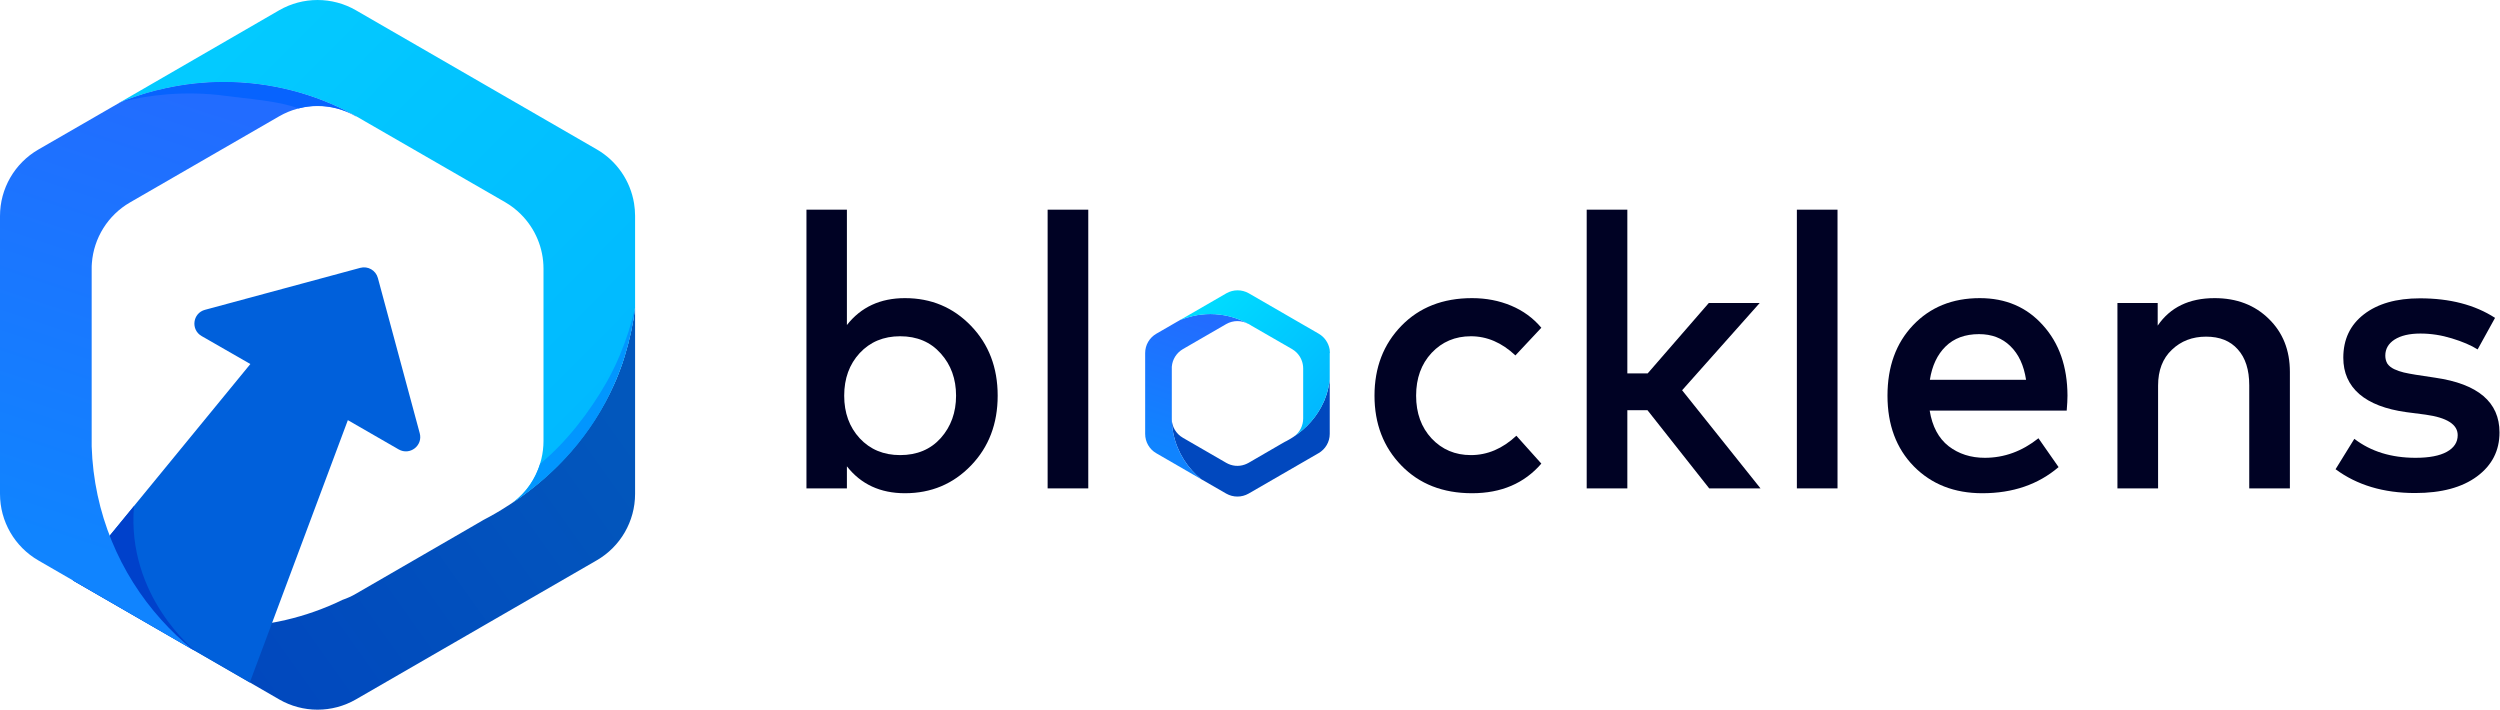
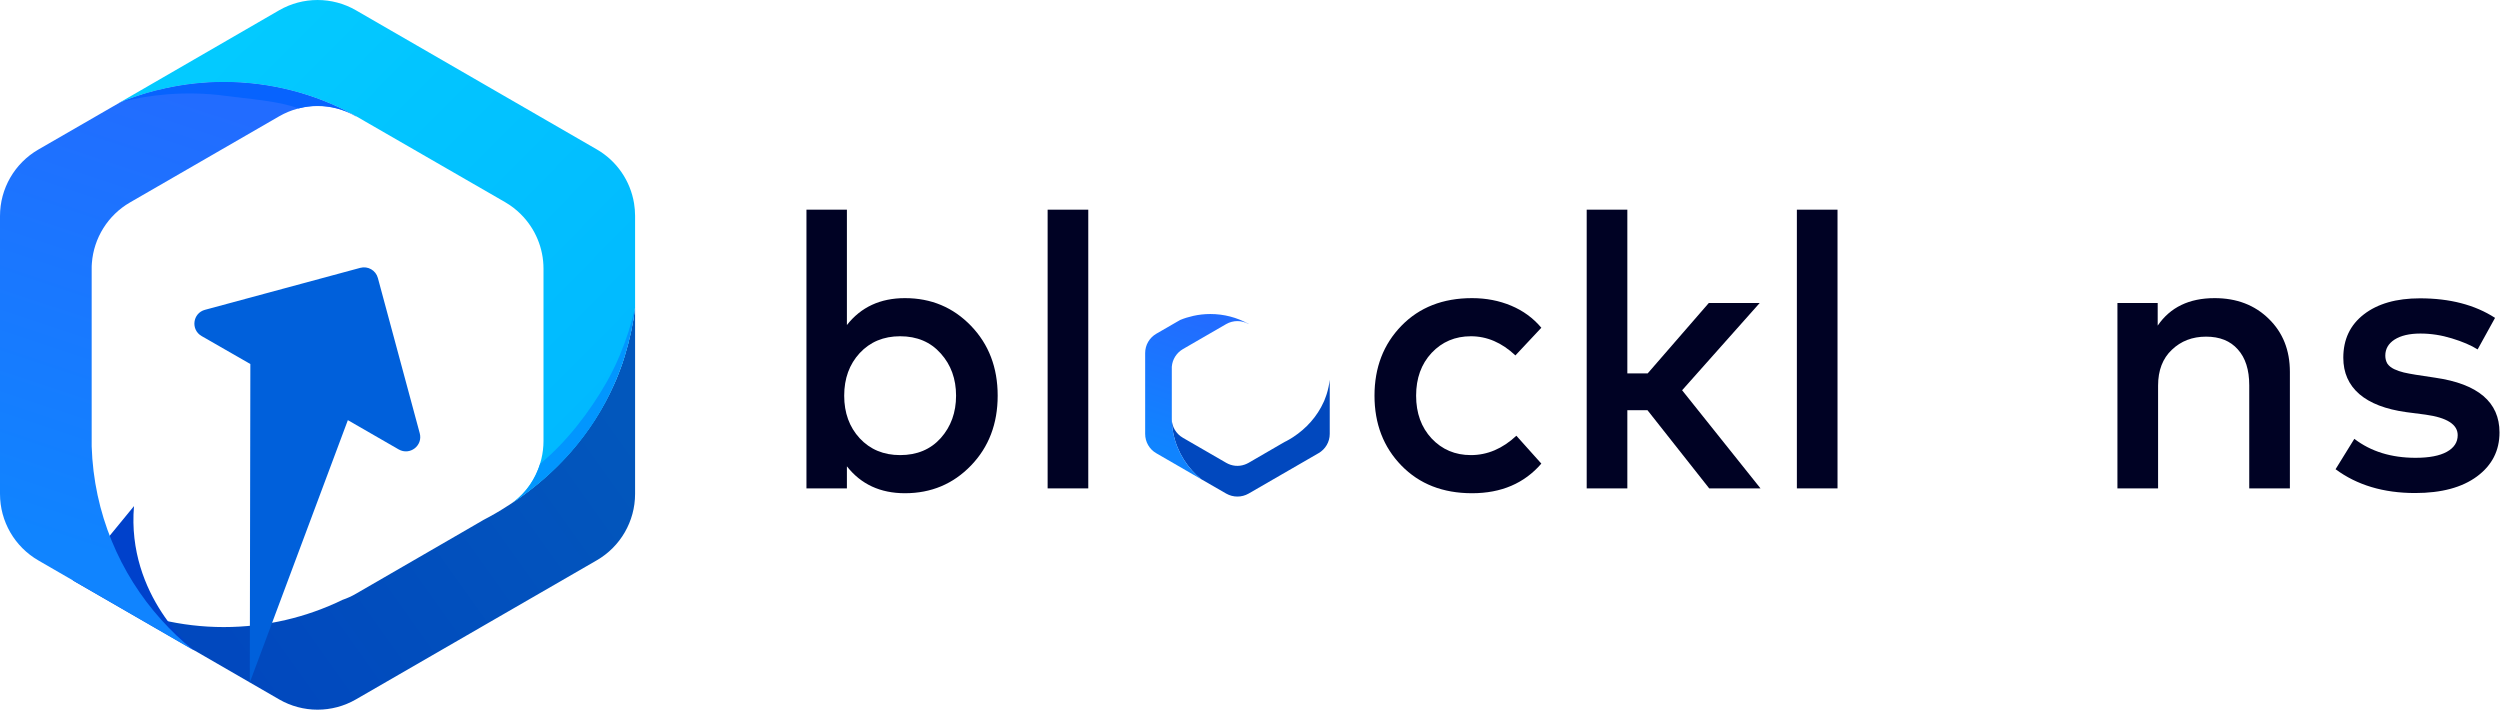
<svg xmlns="http://www.w3.org/2000/svg" width="155" height="44" viewBox="0 0 155 44" fill="none">
  <g clip-path="url(#clip0_6467_7704)">
    <path d="M39.375 19.062V30.622C39.375 32.321 38.468 33.892 36.996 34.741L22.067 43.363C20.595 44.213 18.78 44.213 17.308 43.363L11.933 40.257C11.246 39.698 10.6 39.087 10.013 38.43C11.252 38.721 12.543 38.878 13.87 38.878C16.511 38.878 19.013 38.273 21.235 37.191C21.52 37.092 21.8 36.97 22.067 36.813L28.967 32.822L29.95 32.251C29.95 32.251 29.974 32.24 29.979 32.234C30.474 31.978 30.963 31.699 31.434 31.39C31.486 31.361 31.538 31.326 31.591 31.291C34.389 29.471 36.699 26.899 38.078 23.816C38.124 23.711 38.171 23.606 38.212 23.507C38.258 23.402 38.299 23.298 38.34 23.193C38.433 22.96 38.514 22.733 38.596 22.501C38.642 22.361 38.689 22.227 38.729 22.082C39.032 21.105 39.253 20.098 39.381 19.057L39.375 19.062Z" fill="url(#paint0_linear_6467_7704)" />
-     <path d="M24.72 27.865L21.567 26.049L15.487 42.316L4.526 35.986L15.522 22.57L12.503 20.837C11.81 20.441 11.944 19.411 12.712 19.208L22.335 16.607C22.812 16.479 23.3 16.759 23.428 17.235L26.023 26.858C26.233 27.626 25.412 28.26 24.72 27.865Z" fill="#0060DB" />
+     <path d="M24.72 27.865L21.567 26.049L15.487 42.316L15.522 22.57L12.503 20.837C11.81 20.441 11.944 19.411 12.712 19.208L22.335 16.607C22.812 16.479 23.3 16.759 23.428 17.235L26.023 26.858C26.233 27.626 25.412 28.26 24.72 27.865Z" fill="#0060DB" />
    <path d="M12.089 40.343C12.089 40.343 7.837 36.98 8.308 31.378L4.526 35.991L12.084 40.343H12.089Z" fill="#0041CB" />
    <path d="M22.067 7.2V7.211C20.595 6.362 18.78 6.362 17.308 7.211L8.058 12.552C6.69 13.343 5.812 14.757 5.696 16.316C5.684 16.433 5.684 16.555 5.684 16.671V27.358C5.684 27.428 5.684 27.504 5.684 27.568C5.684 27.603 5.684 27.638 5.684 27.672C5.812 31.809 7.424 35.567 10.007 38.435C10.6 39.093 11.24 39.704 11.927 40.262C11.938 40.274 11.95 40.285 11.961 40.291L2.379 34.747C0.908 33.898 0 32.327 0 30.628V13.39C0 11.691 0.908 10.12 2.379 9.271L7.441 6.35C8.343 5.978 9.279 5.687 10.251 5.478C11.415 5.222 12.625 5.082 13.87 5.082C16.784 5.082 19.53 5.821 21.922 7.118C21.968 7.142 22.015 7.171 22.067 7.2Z" fill="url(#paint1_linear_6467_7704)" />
    <path d="M39.375 13.378V19.062C39.247 20.103 39.032 21.116 38.723 22.087C38.683 22.233 38.63 22.366 38.59 22.506C38.508 22.739 38.421 22.972 38.334 23.198C38.293 23.303 38.252 23.408 38.206 23.513C38.165 23.617 38.118 23.722 38.072 23.821C36.734 26.875 34.517 29.354 31.742 31.192C32.964 30.302 33.697 28.871 33.697 27.341V16.659C33.697 15.373 33.179 14.163 32.289 13.279C32.004 12.994 31.678 12.744 31.317 12.534L22.631 7.525C22.631 7.525 22.573 7.49 22.544 7.473L22.067 7.2C22.02 7.17 21.974 7.147 21.922 7.118C19.53 5.821 16.785 5.082 13.87 5.082C12.625 5.082 11.415 5.221 10.251 5.477C9.28 5.687 8.343 5.978 7.441 6.35C7.429 6.356 7.412 6.362 7.4 6.368L17.308 0.637C18.78 -0.212 20.595 -0.212 22.067 0.637L36.995 9.259C38.24 9.975 39.084 11.214 39.311 12.604C39.352 12.86 39.375 13.116 39.375 13.378Z" fill="url(#paint2_linear_6467_7704)" />
    <path opacity="0.5" d="M7.482 6.315L7.435 6.345C7.435 6.345 7.412 6.345 7.395 6.35L7.482 6.315Z" fill="#0763FE" />
    <path d="M22.067 7.2V7.211C20.775 6.461 19.449 6.455 18.506 6.723C17.284 6.251 15.341 6.129 13.986 5.943C12.752 5.774 11.537 5.757 10.344 5.85C9.366 5.931 8.412 6.089 7.481 6.333C7.592 6.286 7.703 6.24 7.819 6.199C8.017 6.123 8.22 6.054 8.418 5.984C8.476 5.961 8.534 5.943 8.598 5.926C8.761 5.873 8.93 5.821 9.093 5.769C9.471 5.658 9.855 5.559 10.245 5.478C11.409 5.222 12.619 5.082 13.864 5.082C16.778 5.082 19.524 5.821 21.915 7.118C21.962 7.142 22.009 7.171 22.061 7.2H22.067Z" fill="#0763FE" />
    <path d="M7.441 6.339C7.441 6.339 7.464 6.333 7.482 6.327C7.47 6.327 7.453 6.339 7.441 6.345C7.429 6.35 7.412 6.356 7.4 6.362L7.441 6.339C7.441 6.339 7.441 6.339 7.447 6.339H7.441Z" fill="#00C0FF" />
-     <path d="M32.655 30.547C34.971 28.796 36.873 26.503 38.072 23.821C36.885 26.532 35.006 28.79 32.655 30.547Z" fill="#0148BE" />
    <path d="M39.364 19.062L39.34 19.307C39.34 19.353 39.329 19.394 39.323 19.441C39.317 19.487 39.311 19.528 39.306 19.575C39.294 19.662 39.276 19.749 39.265 19.836C39.224 20.092 39.172 20.348 39.119 20.598C39.009 21.105 38.881 21.599 38.73 22.088C38.689 22.233 38.636 22.367 38.596 22.507C38.514 22.739 38.427 22.972 38.34 23.199C38.299 23.304 38.258 23.408 38.212 23.513C38.171 23.618 38.124 23.723 38.078 23.822C36.891 26.533 35.012 28.79 32.662 30.547C32.609 30.588 32.557 30.622 32.505 30.663C32.388 30.75 32.278 30.832 32.161 30.913C32.033 31.006 31.899 31.094 31.766 31.187C32.679 30.512 33.173 29.727 33.493 28.749C35.111 27.428 36.577 25.514 37.618 23.682C37.671 23.583 37.729 23.484 37.781 23.385C37.834 23.286 37.886 23.187 37.938 23.083C38.049 22.861 38.159 22.64 38.258 22.414C38.316 22.28 38.375 22.152 38.433 22.012C38.828 21.07 39.148 20.086 39.37 19.062H39.364Z" fill="#0296FE" />
    <path d="M82.444 23.541V26.904C82.444 27.398 82.176 27.852 81.751 28.096L77.411 30.604C76.981 30.848 76.457 30.848 76.027 30.604L74.462 29.702C74.258 29.539 74.072 29.359 73.903 29.167C73.153 28.335 72.687 27.241 72.647 26.037C72.647 26.025 72.647 26.019 72.647 26.008V25.95C72.647 26.444 72.914 26.898 73.339 27.142L76.027 28.696C76.376 28.899 76.795 28.94 77.167 28.806C77.248 28.777 77.33 28.742 77.411 28.696L79.418 27.532L79.704 27.369C79.704 27.369 79.709 27.369 79.715 27.369C79.855 27.294 80 27.212 80.134 27.125C80.151 27.113 80.163 27.107 80.18 27.096C80.989 26.566 81.664 25.822 82.066 24.926C82.077 24.897 82.095 24.867 82.106 24.838C82.118 24.809 82.129 24.774 82.141 24.745C82.17 24.681 82.194 24.611 82.217 24.542L82.257 24.425C82.345 24.14 82.409 23.843 82.444 23.547V23.541Z" fill="#0148BE" />
    <path d="M77.411 20.091C76.981 19.847 76.457 19.847 76.027 20.091L73.339 21.645C72.943 21.877 72.687 22.285 72.652 22.738C72.652 22.773 72.652 22.808 72.652 22.843V25.95C72.652 25.95 72.652 25.991 72.652 26.014C72.652 26.025 72.652 26.031 72.652 26.043C72.687 27.247 73.158 28.335 73.909 29.173C74.083 29.365 74.27 29.539 74.467 29.702C74.467 29.702 74.473 29.708 74.479 29.714L71.692 28.102C71.262 27.858 71 27.398 71 26.904V21.889C71 21.394 71.262 20.941 71.692 20.691L73.164 19.841C73.426 19.731 73.7 19.649 73.984 19.585C74.322 19.509 74.677 19.469 75.038 19.469C75.887 19.469 76.684 19.684 77.376 20.062C77.388 20.068 77.405 20.08 77.417 20.085L77.411 20.091Z" fill="url(#paint3_linear_6467_7704)" />
-     <path d="M82.443 21.889V23.541C82.409 23.844 82.344 24.141 82.257 24.42C82.246 24.461 82.228 24.501 82.216 24.542C82.193 24.612 82.17 24.676 82.141 24.746C82.129 24.775 82.118 24.804 82.106 24.839C82.094 24.868 82.083 24.897 82.065 24.926C81.675 25.816 81.03 26.532 80.227 27.067C80.582 26.811 80.797 26.392 80.797 25.95V22.843C80.797 22.471 80.646 22.116 80.39 21.86C80.308 21.779 80.209 21.703 80.111 21.645L77.585 20.19C77.585 20.19 77.568 20.179 77.562 20.173L77.423 20.091C77.423 20.091 77.394 20.074 77.382 20.068C76.684 19.69 75.887 19.475 75.043 19.475C74.683 19.475 74.328 19.515 73.99 19.591C73.711 19.655 73.438 19.737 73.17 19.847C73.17 19.847 73.164 19.847 73.158 19.847L76.038 18.183C76.469 17.939 76.992 17.939 77.423 18.183L81.763 20.691C82.123 20.9 82.368 21.261 82.438 21.662C82.449 21.738 82.455 21.814 82.455 21.889H82.443Z" fill="url(#paint4_linear_6467_7704)" />
    <path d="M56.108 18.484C57.732 18.484 59.096 19.056 60.2 20.2C61.304 21.344 61.856 22.788 61.856 24.532C61.856 26.276 61.304 27.72 60.2 28.864C59.096 30.008 57.732 30.58 56.108 30.58C54.58 30.58 53.38 30.024 52.508 28.912V30.28H50V13H52.508V20.152C53.38 19.04 54.58 18.484 56.108 18.484ZM55.808 20.848C54.784 20.848 53.948 21.196 53.3 21.892C52.66 22.588 52.34 23.468 52.34 24.532C52.34 25.596 52.66 26.476 53.3 27.172C53.948 27.868 54.784 28.216 55.808 28.216C56.856 28.216 57.696 27.864 58.328 27.16C58.96 26.448 59.276 25.572 59.276 24.532C59.276 23.492 58.96 22.62 58.328 21.916C57.696 21.204 56.856 20.848 55.808 20.848Z" fill="#000224" />
    <path d="M67.473 13V30.28H64.953V13H67.473Z" fill="#000224" />
    <path d="M91.267 18.484C92.139 18.484 92.947 18.64 93.691 18.952C94.435 19.264 95.059 19.72 95.563 20.32L93.955 22.036C93.115 21.244 92.195 20.848 91.195 20.848C90.219 20.848 89.407 21.192 88.759 21.88C88.119 22.568 87.799 23.452 87.799 24.532C87.799 25.612 88.119 26.496 88.759 27.184C89.407 27.872 90.219 28.216 91.195 28.216C92.219 28.216 93.159 27.816 94.015 27.016L95.563 28.744C94.507 29.968 93.075 30.58 91.267 30.58C89.459 30.58 87.999 30.008 86.887 28.864C85.775 27.72 85.219 26.276 85.219 24.532C85.219 22.788 85.775 21.344 86.887 20.2C87.999 19.056 89.459 18.484 91.267 18.484Z" fill="#000224" />
    <path d="M100.895 13V23.152H102.155L105.947 18.784H109.103L104.291 24.196L109.151 30.28H105.971L102.143 25.432H100.895V30.28H98.375V13H100.895Z" fill="#000224" />
    <path d="M113.926 13V30.28H111.406V13H113.926Z" fill="#000224" />
-     <path d="M122.748 18.484C124.356 18.484 125.66 19.044 126.66 20.164C127.668 21.276 128.176 22.728 128.184 24.52C128.184 24.76 128.168 25.072 128.136 25.456H119.64C119.8 26.44 120.192 27.176 120.816 27.664C121.44 28.144 122.188 28.384 123.06 28.384C124.26 28.384 125.368 27.98 126.384 27.172L127.632 28.96C126.368 30.04 124.792 30.58 122.904 30.58C121.168 30.58 119.752 30.024 118.656 28.912C117.568 27.8 117.024 26.34 117.024 24.532C117.024 22.732 117.552 21.276 118.608 20.164C119.672 19.044 121.052 18.484 122.748 18.484ZM122.7 20.716C121.836 20.716 121.144 20.972 120.624 21.484C120.112 21.988 119.788 22.676 119.652 23.548H125.616C125.48 22.652 125.156 21.956 124.644 21.46C124.14 20.964 123.492 20.716 122.7 20.716Z" fill="#000224" />
    <path d="M137.305 18.484C138.673 18.484 139.793 18.912 140.665 19.768C141.537 20.616 141.973 21.712 141.973 23.056V30.28H139.453V23.884C139.453 22.924 139.217 22.184 138.745 21.664C138.281 21.136 137.625 20.872 136.777 20.872C135.929 20.872 135.221 21.144 134.653 21.688C134.085 22.224 133.801 22.964 133.801 23.908V30.28H131.281V18.784H133.777V20.188C134.553 19.052 135.729 18.484 137.305 18.484Z" fill="#000224" />
    <path d="M154.693 19.708L153.613 21.664C153.205 21.408 152.673 21.18 152.017 20.98C151.369 20.78 150.717 20.68 150.061 20.68C149.389 20.68 148.857 20.804 148.465 21.052C148.081 21.3 147.889 21.632 147.889 22.048C147.889 22.24 147.933 22.408 148.021 22.552C148.117 22.688 148.257 22.8 148.441 22.888C148.633 22.976 148.829 23.044 149.029 23.092C149.237 23.14 149.489 23.188 149.785 23.236L150.973 23.416C153.637 23.8 154.969 24.932 154.969 26.812C154.969 27.94 154.505 28.848 153.577 29.536C152.649 30.224 151.369 30.568 149.737 30.568C147.777 30.568 146.133 30.076 144.805 29.092L145.969 27.208C146.993 27.992 148.257 28.384 149.761 28.384C150.609 28.384 151.257 28.26 151.705 28.012C152.153 27.764 152.377 27.42 152.377 26.98C152.377 26.316 151.713 25.892 150.385 25.708L149.185 25.552C147.913 25.376 146.945 25.004 146.281 24.436C145.617 23.86 145.285 23.108 145.285 22.18C145.285 21.044 145.709 20.148 146.557 19.492C147.413 18.828 148.573 18.496 150.037 18.496C151.893 18.496 153.445 18.9 154.693 19.708Z" fill="#000224" />
  </g>
  <defs>
    <linearGradient id="paint0_linear_6467_7704" x1="15.516" y1="42.305" x2="38.52" y2="25.881" gradientUnits="userSpaceOnUse">
      <stop stop-color="#0148BE" />
      <stop offset="1" stop-color="#0257BC" />
    </linearGradient>
    <linearGradient id="paint1_linear_6467_7704" x1="12.671" y1="6.321" x2="3.59" y2="33.659" gradientUnits="userSpaceOnUse">
      <stop stop-color="#226CFF" />
      <stop offset="1" stop-color="#1084FF" />
    </linearGradient>
    <linearGradient id="paint2_linear_6467_7704" x1="15.505" y1="1.434" x2="38.229" y2="23.937" gradientUnits="userSpaceOnUse">
      <stop stop-color="#03CAFF" />
      <stop offset="1" stop-color="#01B9FF" />
    </linearGradient>
    <linearGradient id="paint3_linear_6467_7704" x1="74.677" y1="19.835" x2="72.041" y2="27.782" gradientUnits="userSpaceOnUse">
      <stop stop-color="#226CFF" />
      <stop offset="1" stop-color="#1084FF" />
    </linearGradient>
    <linearGradient id="paint4_linear_6467_7704" x1="75.503" y1="18.416" x2="82.112" y2="24.955" gradientUnits="userSpaceOnUse">
      <stop stop-color="#00DBFF" />
      <stop offset="1" stop-color="#01B9FF" />
    </linearGradient>
    <clipPath id="clip0_6467_7704">
      <rect width="155" height="44" fill="white" />
    </clipPath>
  </defs>
</svg>